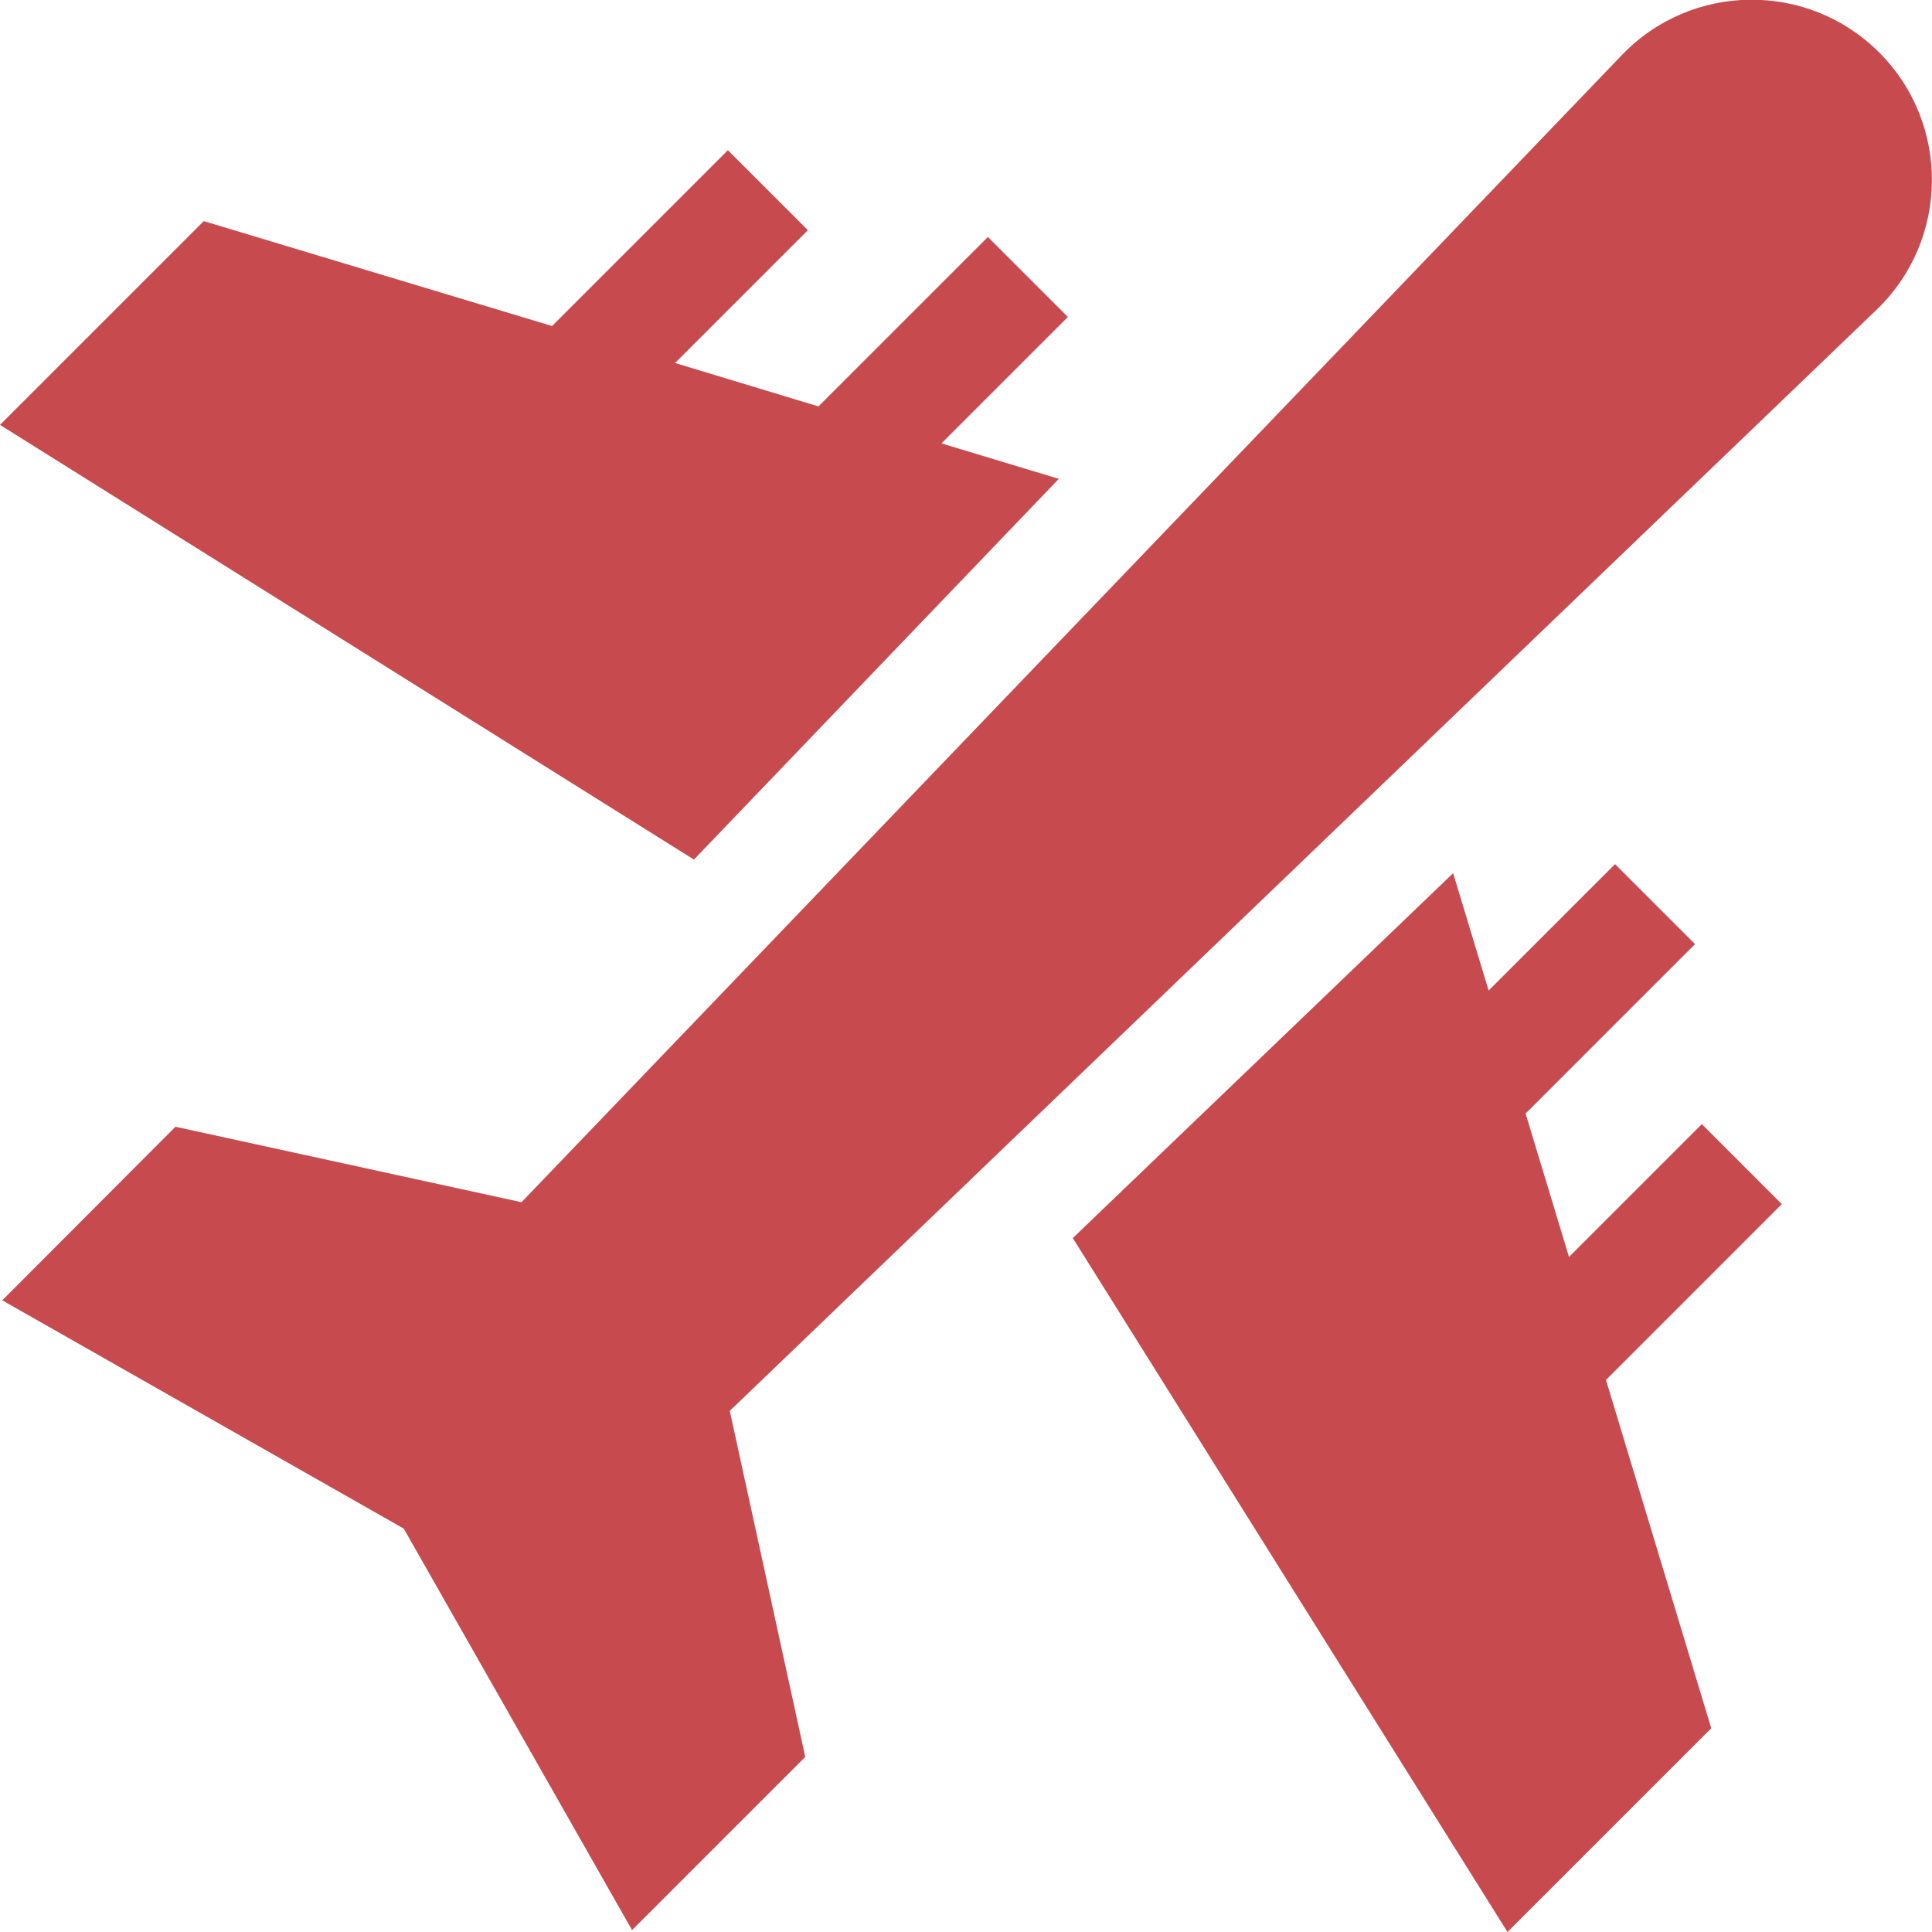
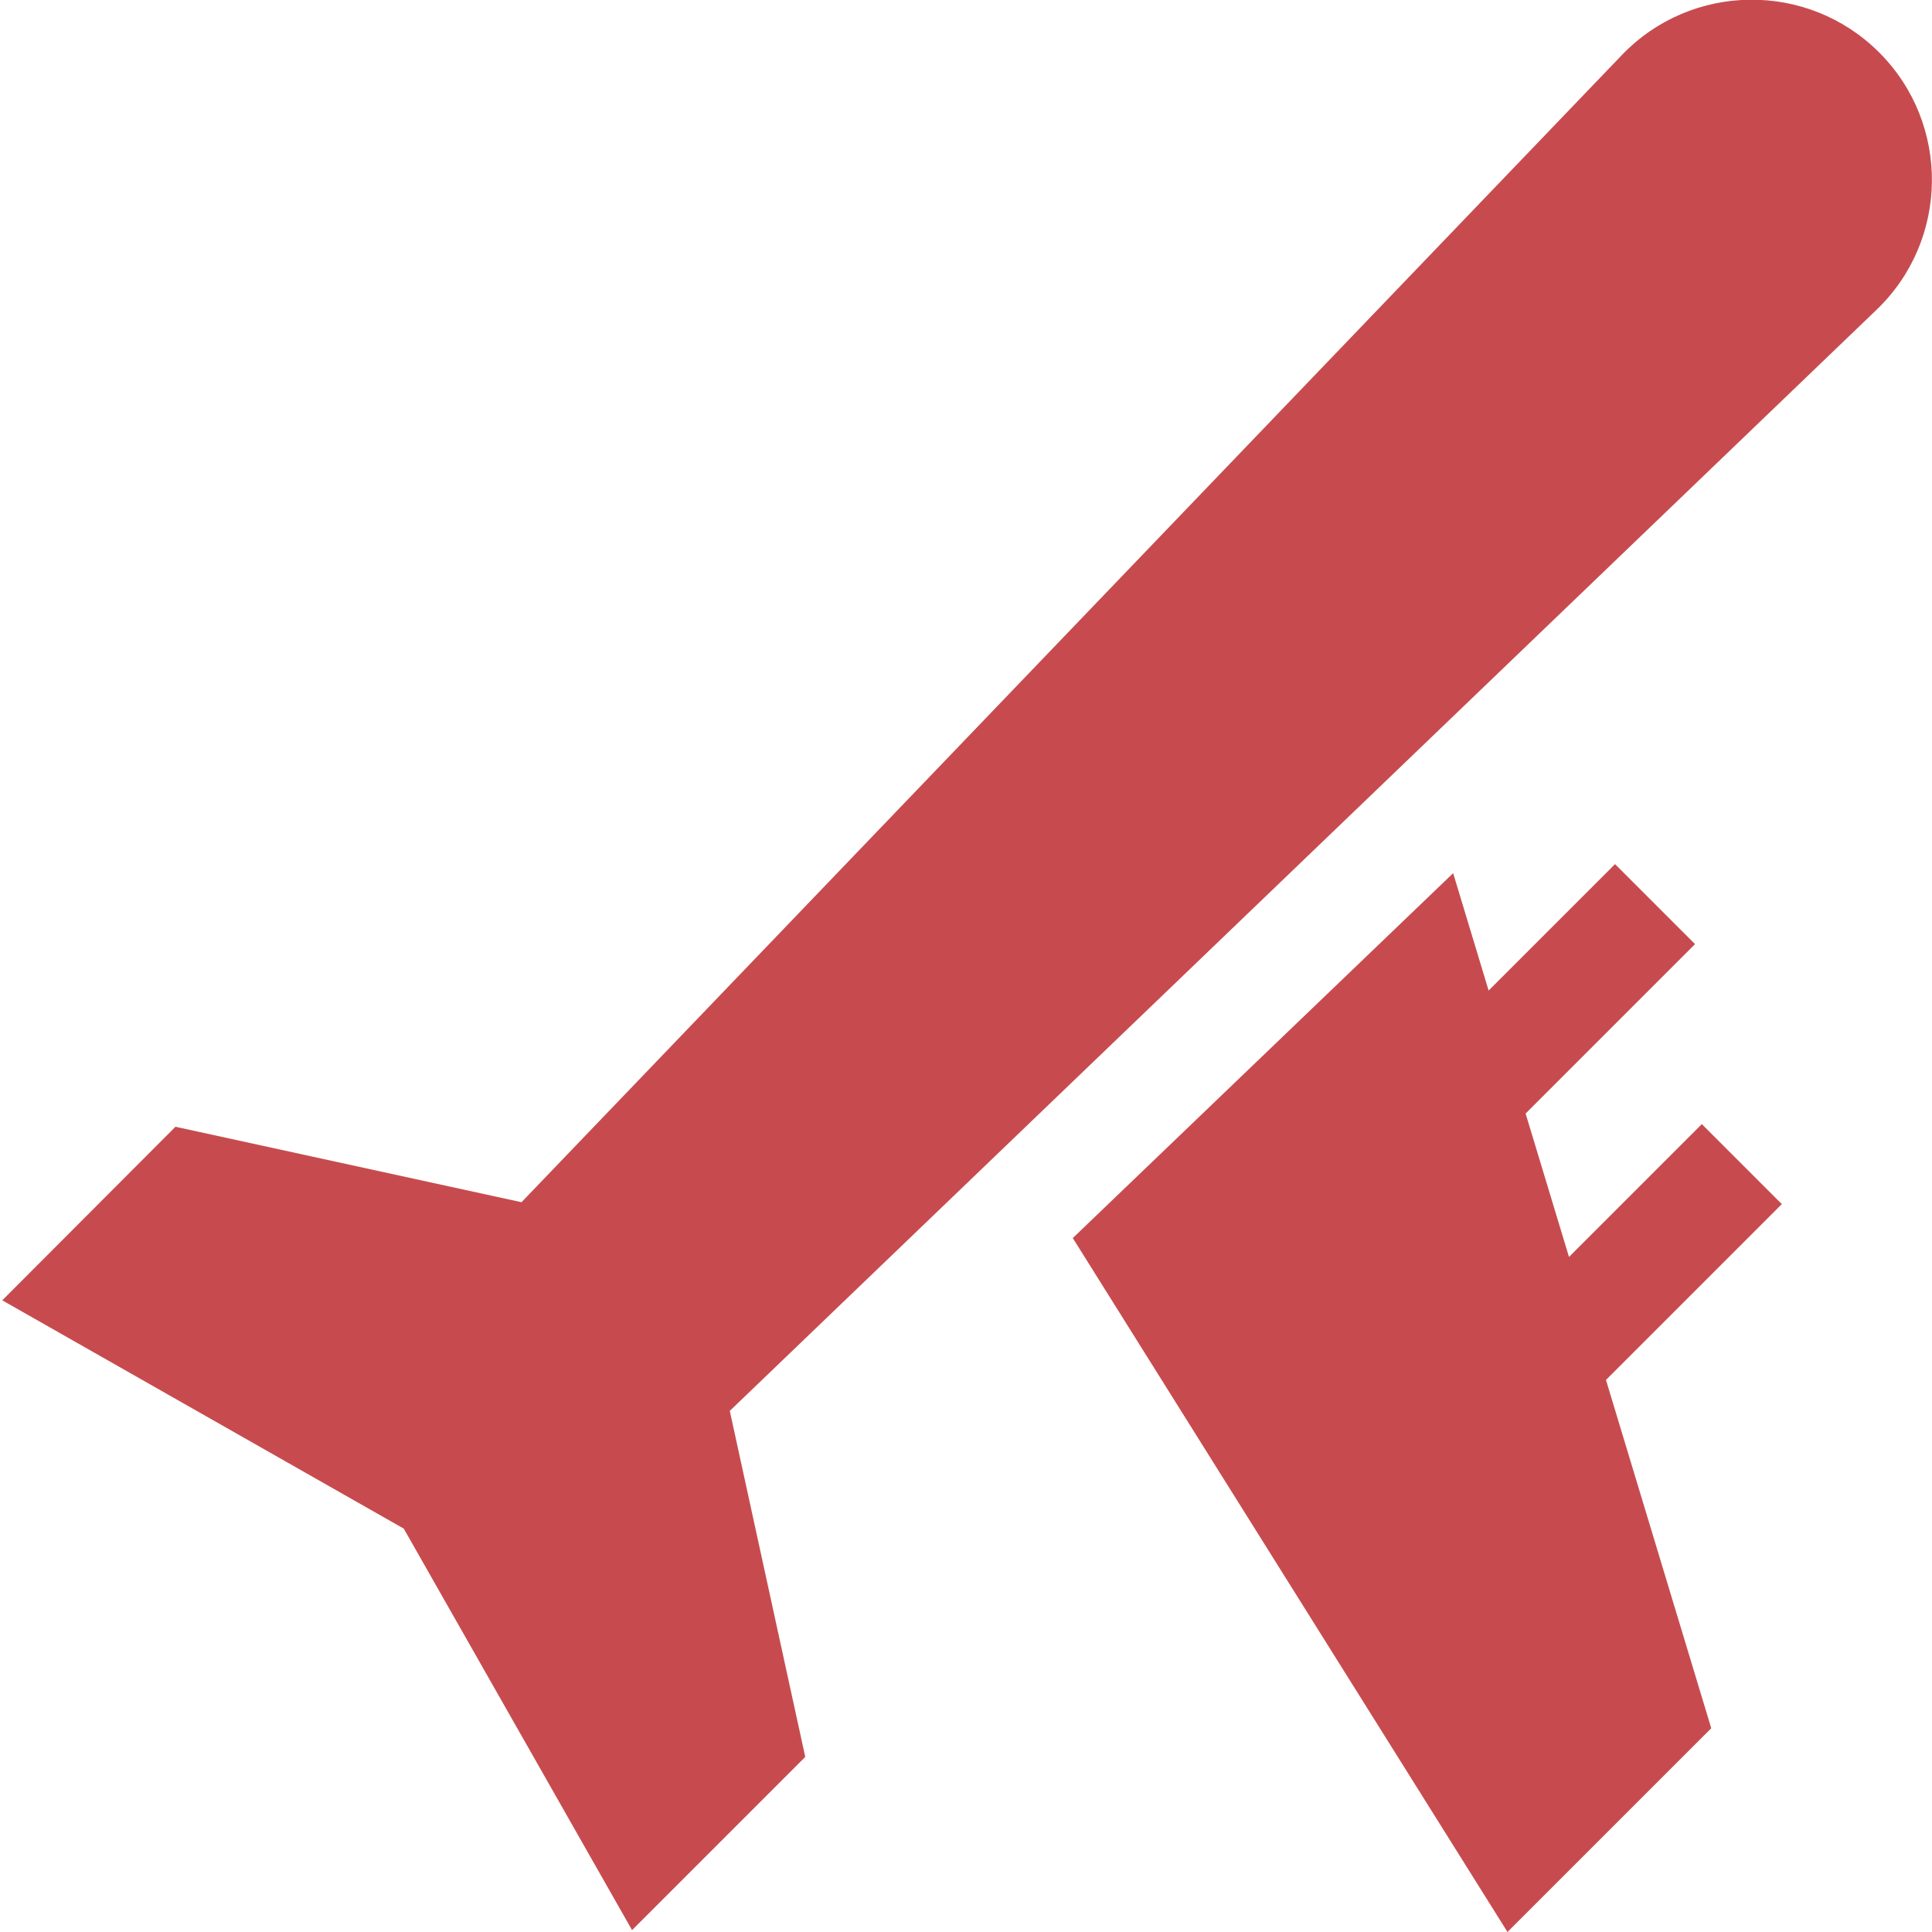
<svg xmlns="http://www.w3.org/2000/svg" id="Слой_1" x="0px" y="0px" viewBox="0 0 512 512" style="enable-background:new 0 0 512 512;" xml:space="preserve">
  <style type="text/css"> .st0{fill:#C74B4E;} </style>
  <g>
    <g>
      <path class="st0" d="M425.6,365.7l46.6-46.6L451,297.9l-35.2,35.2l-11.5-38l44.9-44.9L428,229l-33.5,33.5l-9.4-31.1l-100.8,96.7 L399.5,512l54-54L425.6,365.7z" />
-       <path class="st0" d="M280.6,126.9l-31.1-9.4L283,84l-21.2-21.2l-44.9,44.9l-38-11.5L214.1,61l-21.2-21.2l-46.6,46.6L54,58.6 l-54,54l183.9,115.2L280.6,126.9z" />
      <path class="st0" d="M497.3,82.1c19.3-18.5,19.6-49.3,0.7-68.2s-49.7-18.6-68.2,0.7l-291.6,304l-91.7-20L0.6,344.6l106.4,60.5 l60.5,106.4l45.9-45.9l-20-91.7L497.3,82.1z" />
    </g>
  </g>
</svg>